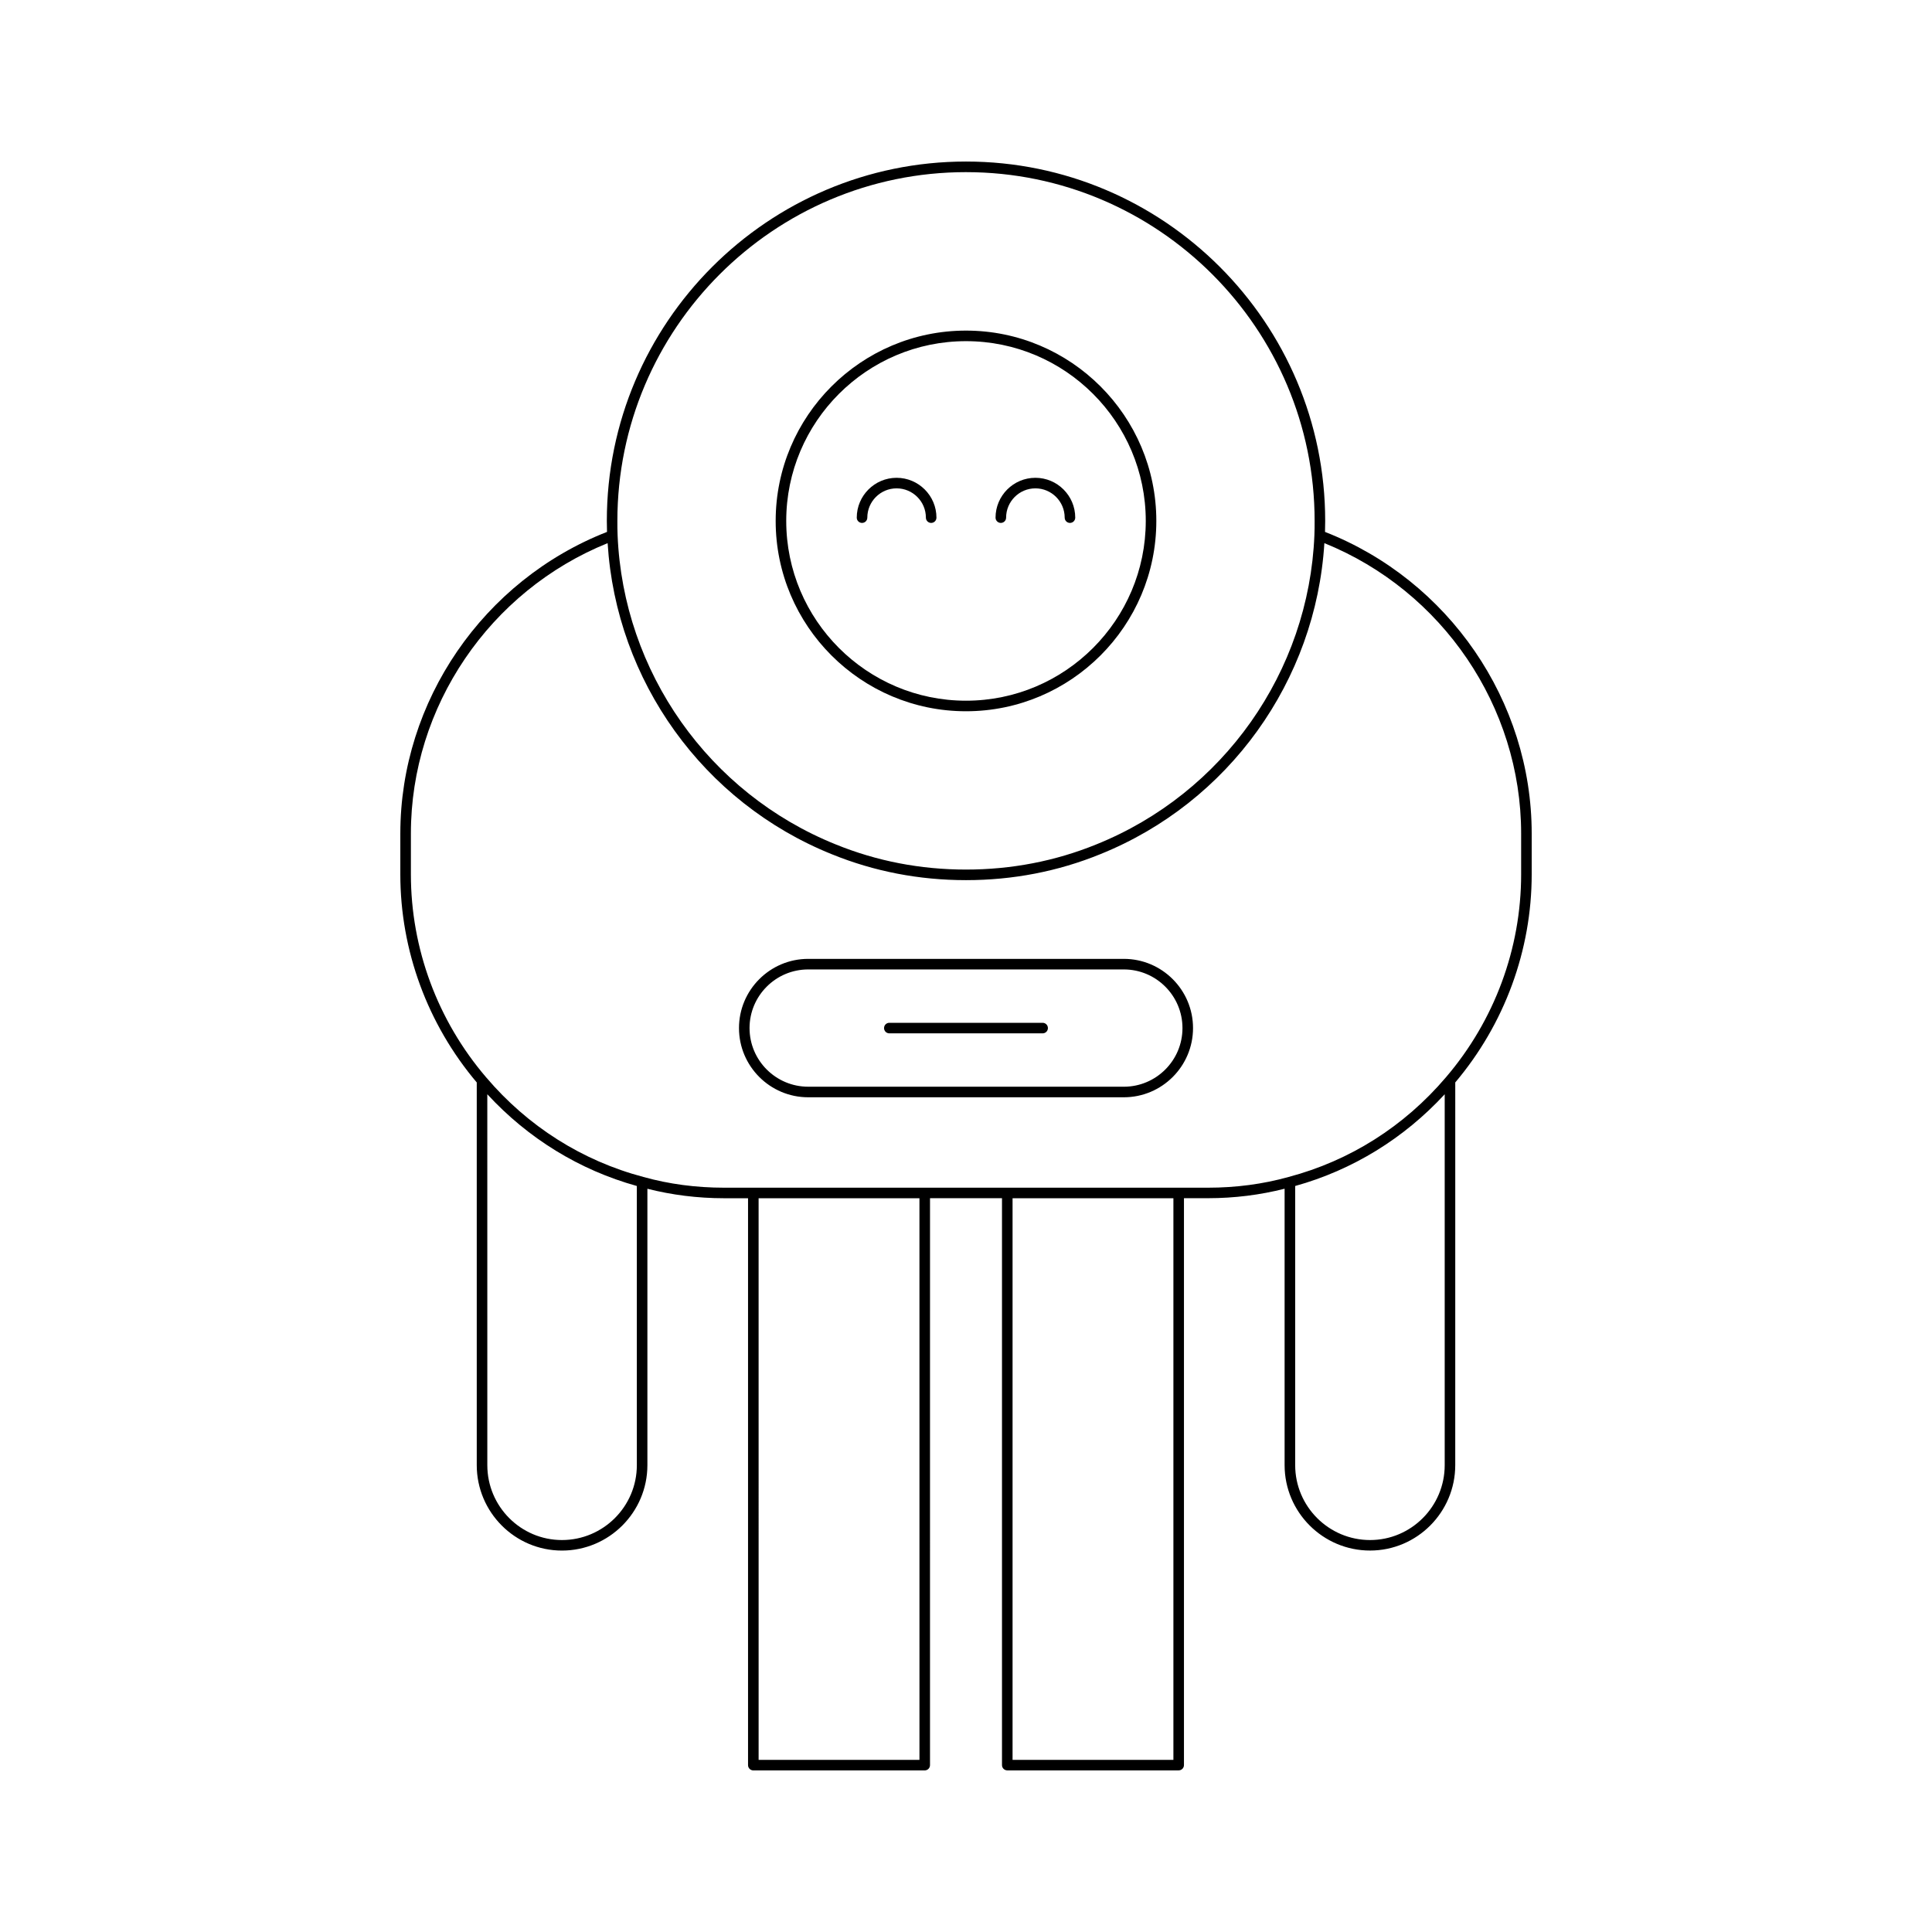
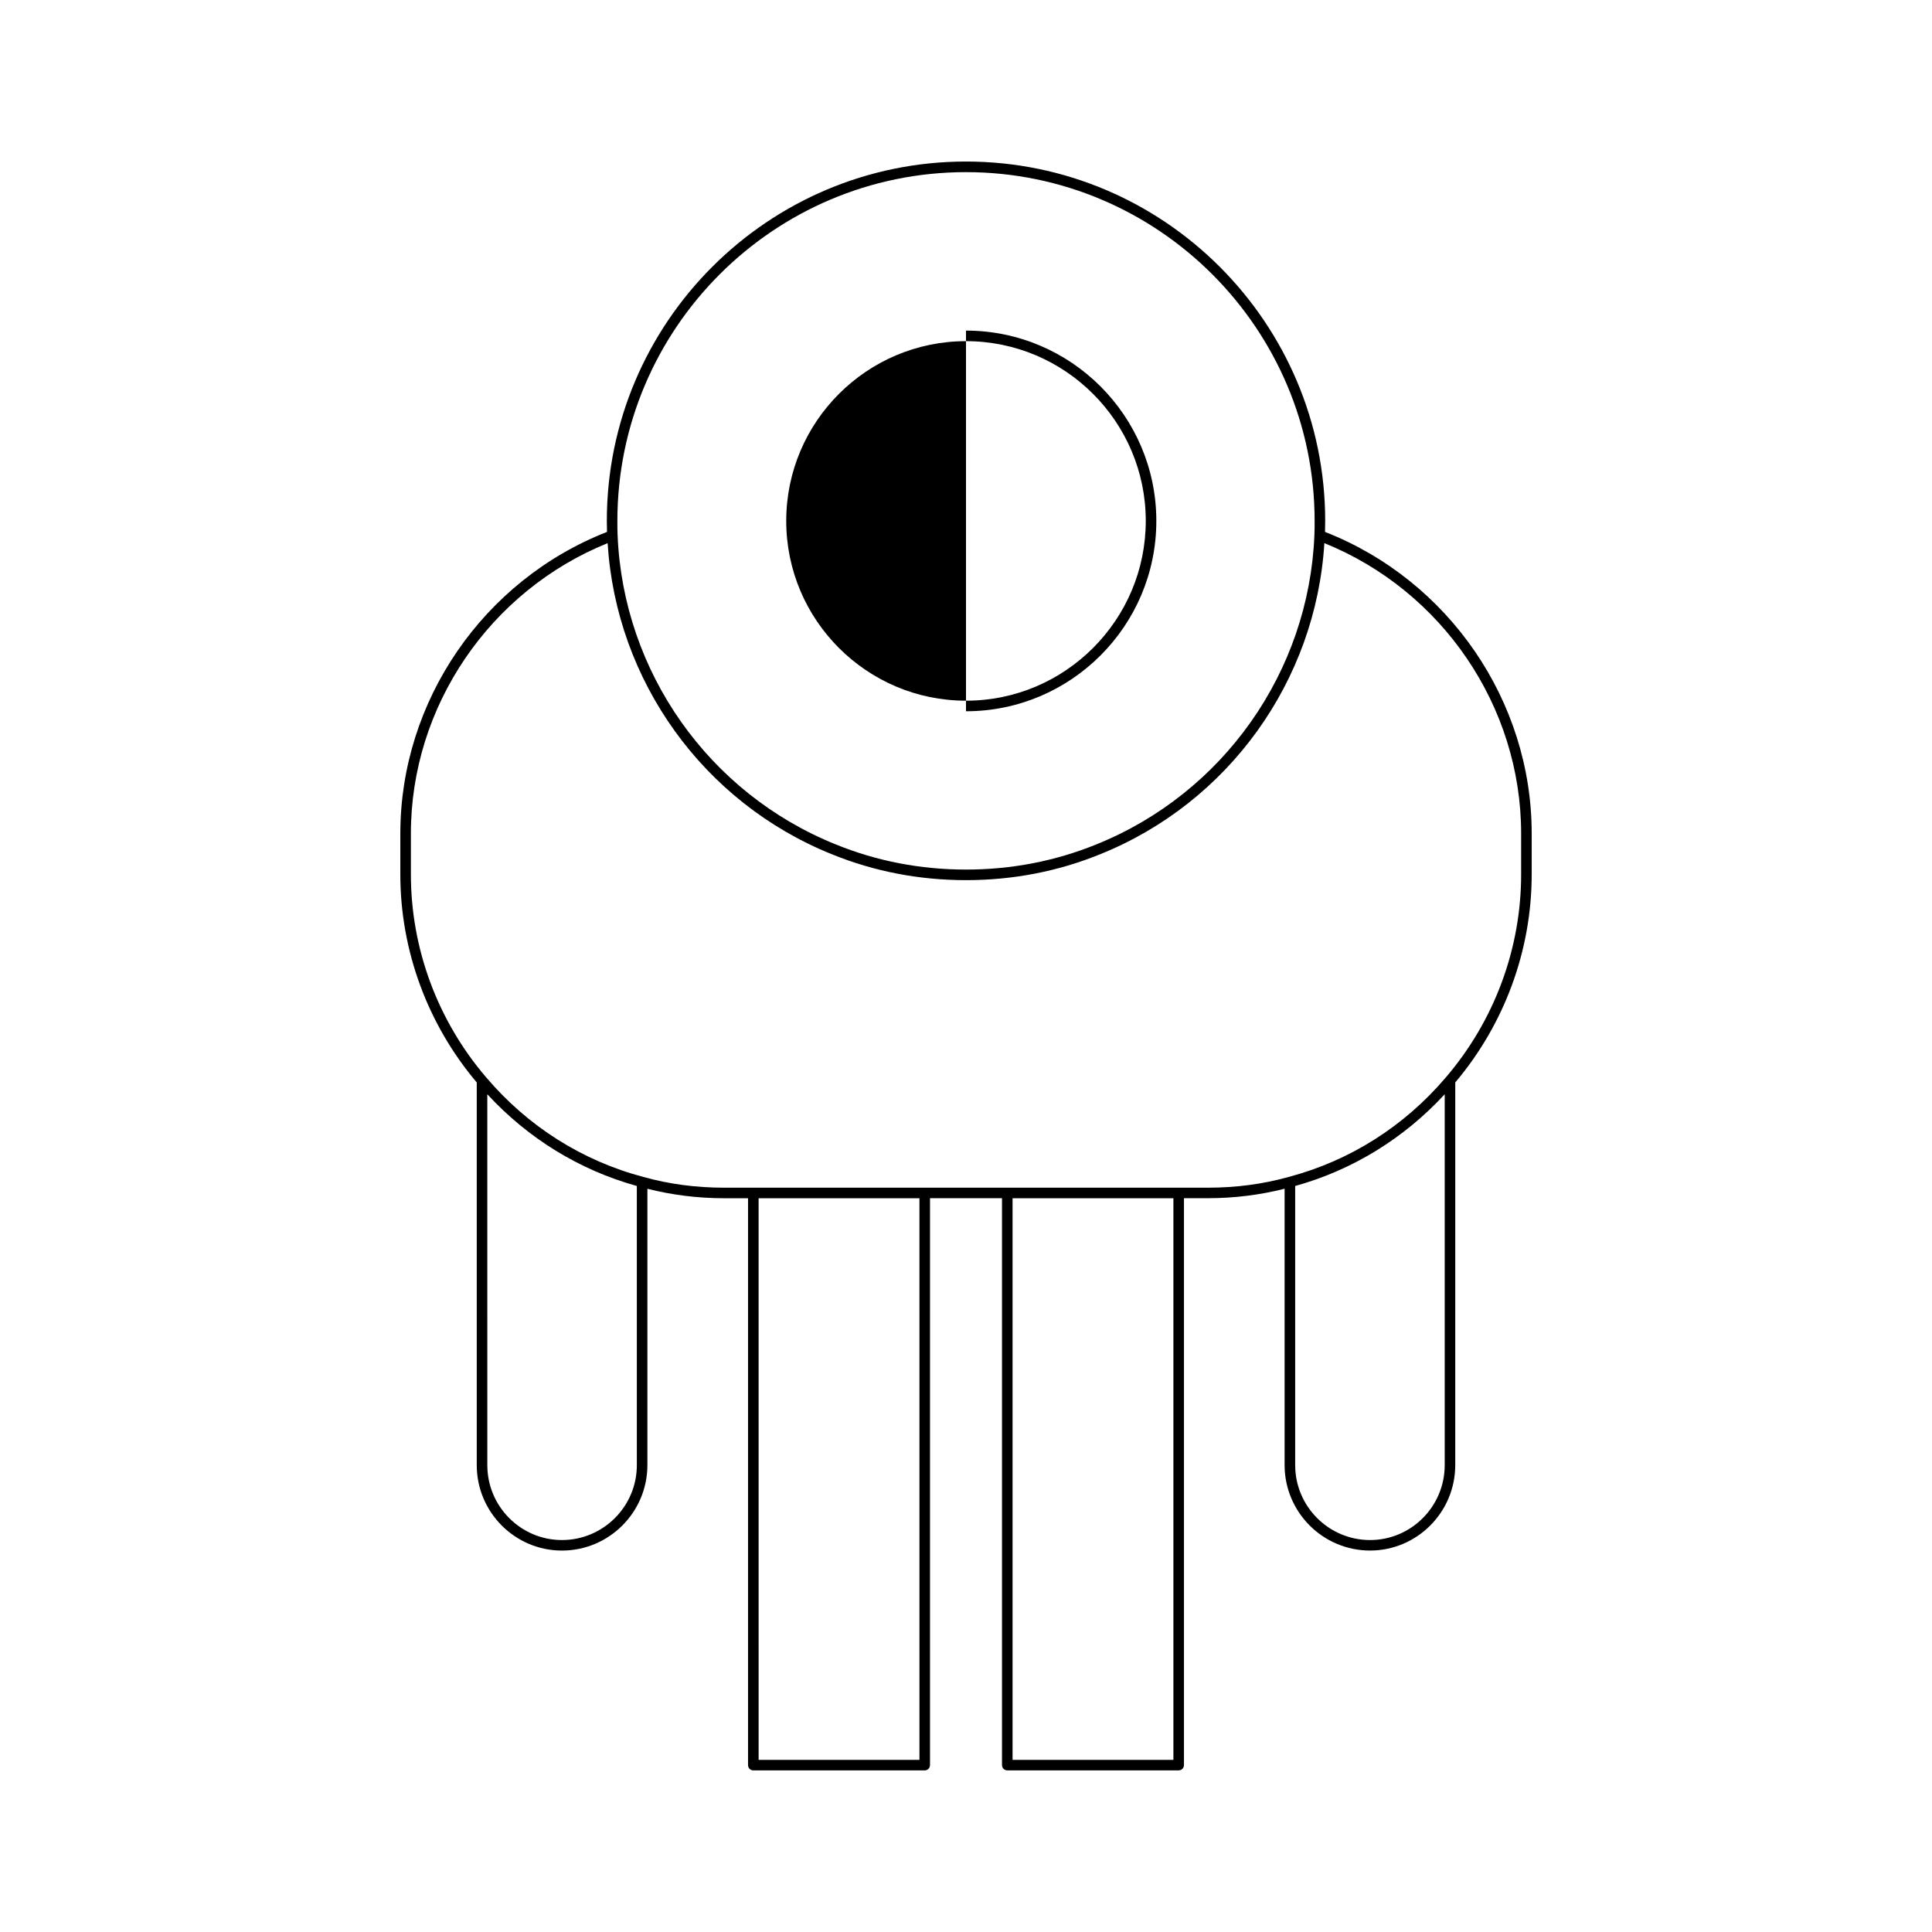
<svg xmlns="http://www.w3.org/2000/svg" fill="#000000" width="800px" height="800px" version="1.1" viewBox="144 144 512 512">
  <g>
    <path d="m250.09 364.89v10.84c0 20.133 7.203 39.684 20.254 55.133v101.41c0 12.484 10.129 22.645 22.578 22.645 12.484 0 22.645-10.16 22.645-22.645v-73.238c6.461 1.641 13.281 2.512 20.34 2.512h6.332v150.23c0 0.773 0.625 1.398 1.398 1.398h45.426c0.773 0 1.398-0.625 1.398-1.398l0.004-150.24h19.074v150.23c0 0.773 0.625 1.398 1.398 1.398h45.426c0.773 0 1.398-0.625 1.398-1.398v-150.23h6.332c7.066 0 13.891-0.871 20.34-2.512v73.242c0 12.484 10.16 22.645 22.645 22.645 12.449 0 22.578-10.16 22.578-22.645l0.004-101.41c13.051-15.453 20.254-35.004 20.254-55.137v-10.84c0-35.102-21.98-67.074-54.773-79.918 0.027-0.961 0.047-1.922 0.047-2.906 0-52.52-42.699-95.246-95.188-95.246-52.484 0-95.184 42.727-95.184 95.246 0 0.984 0.02 1.949 0.047 2.906-32.793 12.848-54.773 44.816-54.773 79.922zm62.68 167.39c0 10.945-8.902 19.848-19.848 19.848-10.906 0-19.777-8.902-19.777-19.848l-0.004-98.293c10.812 11.715 24.414 20.086 39.625 24.312zm74.898 78.105h-42.625l-0.004-148.84h42.625zm67.297 0h-42.625v-148.84h42.625zm71.898-78.105c0 10.945-8.871 19.848-19.777 19.848-10.945 0-19.848-8.902-19.848-19.848v-73.98c15.219-4.234 28.816-12.602 39.625-24.309zm-126.86-342.66c50.941 0 92.387 41.469 92.387 92.445 0 1.273 0 2.543-0.059 3.769-1.469 36.227-24.156 68.391-57.801 81.945-10.867 4.426-22.484 6.668-34.527 6.668-12.047 0-23.664-2.242-34.531-6.672-33.641-13.551-56.324-45.715-57.801-81.953-0.059-1.215-0.059-2.484-0.059-3.758 0.004-50.977 41.449-92.445 92.391-92.445zm-94.973 98.32c2.254 36.504 25.355 68.723 59.391 82.434 11.199 4.562 23.168 6.875 35.582 6.875 12.41 0 24.383-2.312 35.574-6.875 34.043-13.715 57.148-45.938 59.395-82.438 31.254 12.648 52.145 43.305 52.145 76.953v10.84c0 19.652-7.078 38.746-19.93 53.766-11.031 12.984-25.453 22.121-41.727 26.422-6.727 1.879-13.914 2.836-21.359 2.836h-128.19c-7.445 0-14.633-0.953-21.379-2.84-16.254-4.293-30.676-13.43-41.711-26.422-12.852-15.016-19.93-34.105-19.93-53.758v-10.84c-0.004-33.652 20.891-64.309 52.141-76.953z" />
-     <path d="m400 332.49c27.812 0 50.438-22.625 50.438-50.438s-22.629-50.438-50.438-50.438c-27.812 0-50.438 22.625-50.438 50.438-0.004 27.812 22.625 50.438 50.438 50.438zm0-98.078c26.266 0 47.641 21.371 47.641 47.641-0.004 26.266-21.375 47.641-47.641 47.641s-47.641-21.371-47.641-47.641c0-26.266 21.371-47.641 47.641-47.641z" />
-     <path d="m372.45 282.58c0.773 0 1.398-0.625 1.398-1.398 0-4.277 3.481-7.762 7.762-7.762 4.277 0 7.762 3.481 7.762 7.762 0 0.773 0.625 1.398 1.398 1.398s1.398-0.625 1.398-1.398c0-5.82-4.738-10.559-10.559-10.559-5.82 0-10.559 4.738-10.559 10.559-0.004 0.77 0.625 1.398 1.398 1.398z" />
-     <path d="m409.23 282.58c0.773 0 1.398-0.625 1.398-1.398 0-4.277 3.481-7.762 7.762-7.762 4.277 0 7.762 3.481 7.762 7.762 0 0.773 0.625 1.398 1.398 1.398 0.773 0 1.398-0.625 1.398-1.398 0-5.82-4.738-10.559-10.559-10.559-5.82 0-10.559 4.738-10.559 10.559 0 0.77 0.625 1.398 1.398 1.398z" />
-     <path d="m358.18 434.79h83.645c10.113 0 18.34-8.227 18.34-18.34s-8.227-18.34-18.34-18.34h-83.645c-10.113 0-18.34 8.227-18.34 18.34s8.227 18.34 18.34 18.34zm0-33.879h83.645c8.57 0 15.543 6.973 15.543 15.543s-6.973 15.539-15.543 15.539l-83.645-0.004c-8.57 0-15.543-6.969-15.543-15.539 0-8.566 6.973-15.539 15.543-15.539z" />
-     <path d="m379.68 417.85h40.629c0.773 0 1.398-0.625 1.398-1.398s-0.625-1.398-1.398-1.398h-40.629c-0.773 0-1.398 0.625-1.398 1.398 0 0.77 0.625 1.398 1.398 1.398z" />
+     <path d="m400 332.49c27.812 0 50.438-22.625 50.438-50.438s-22.629-50.438-50.438-50.438zm0-98.078c26.266 0 47.641 21.371 47.641 47.641-0.004 26.266-21.375 47.641-47.641 47.641s-47.641-21.371-47.641-47.641c0-26.266 21.371-47.641 47.641-47.641z" />
  </g>
</svg>